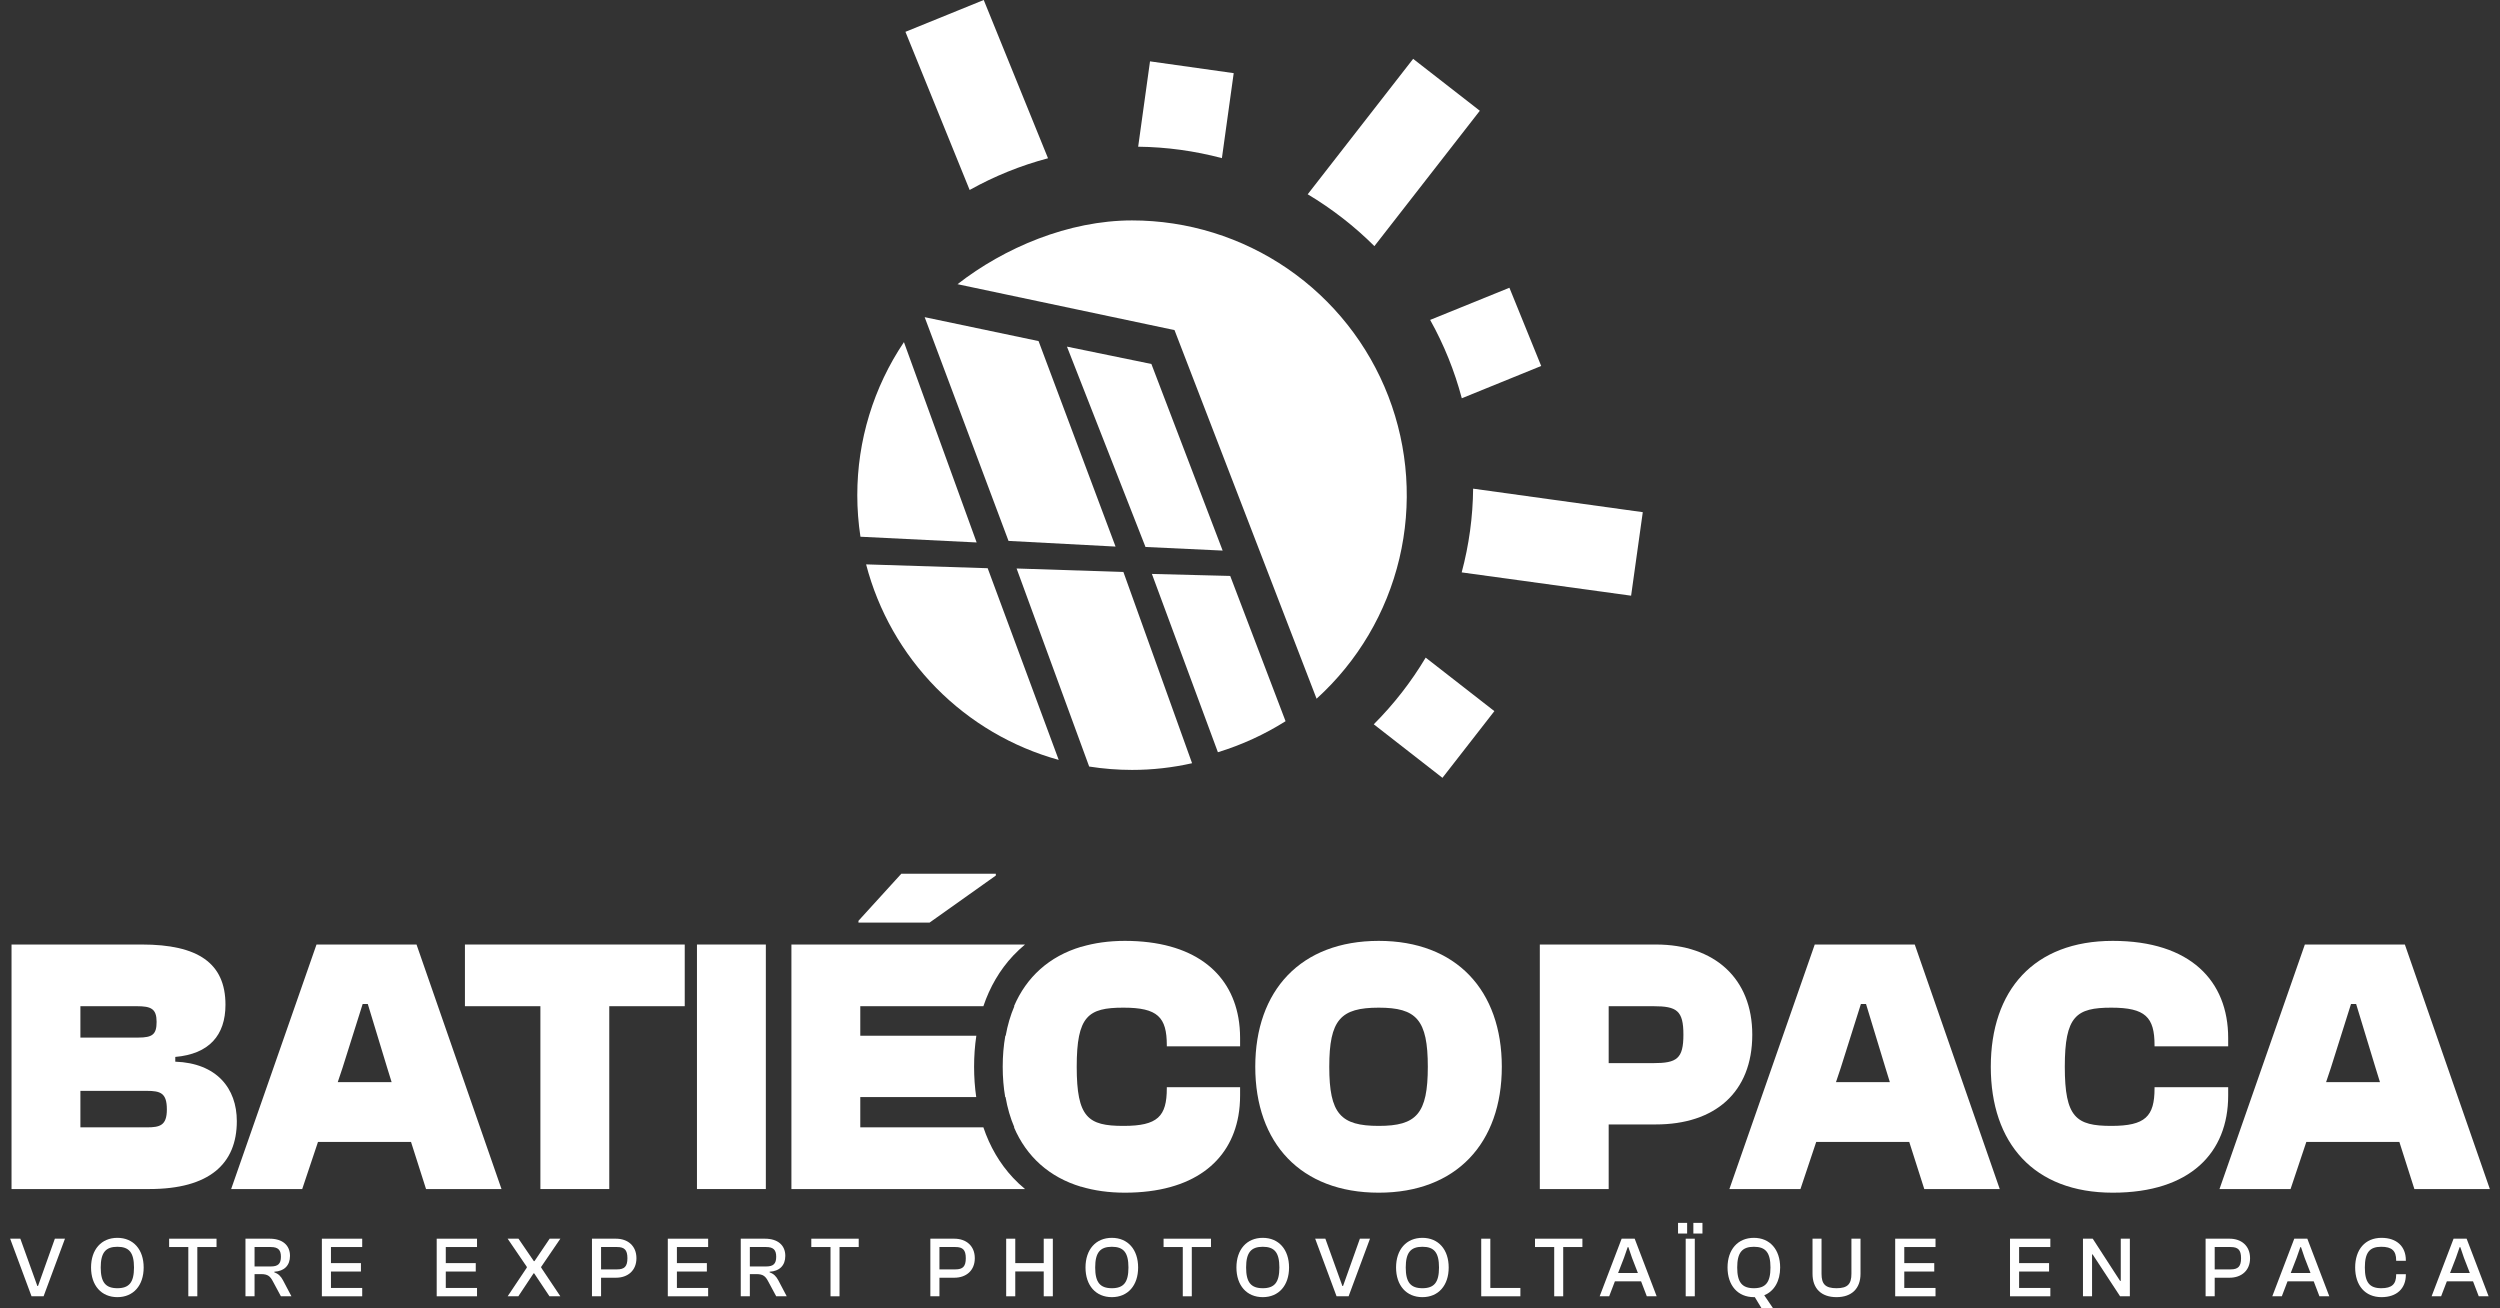
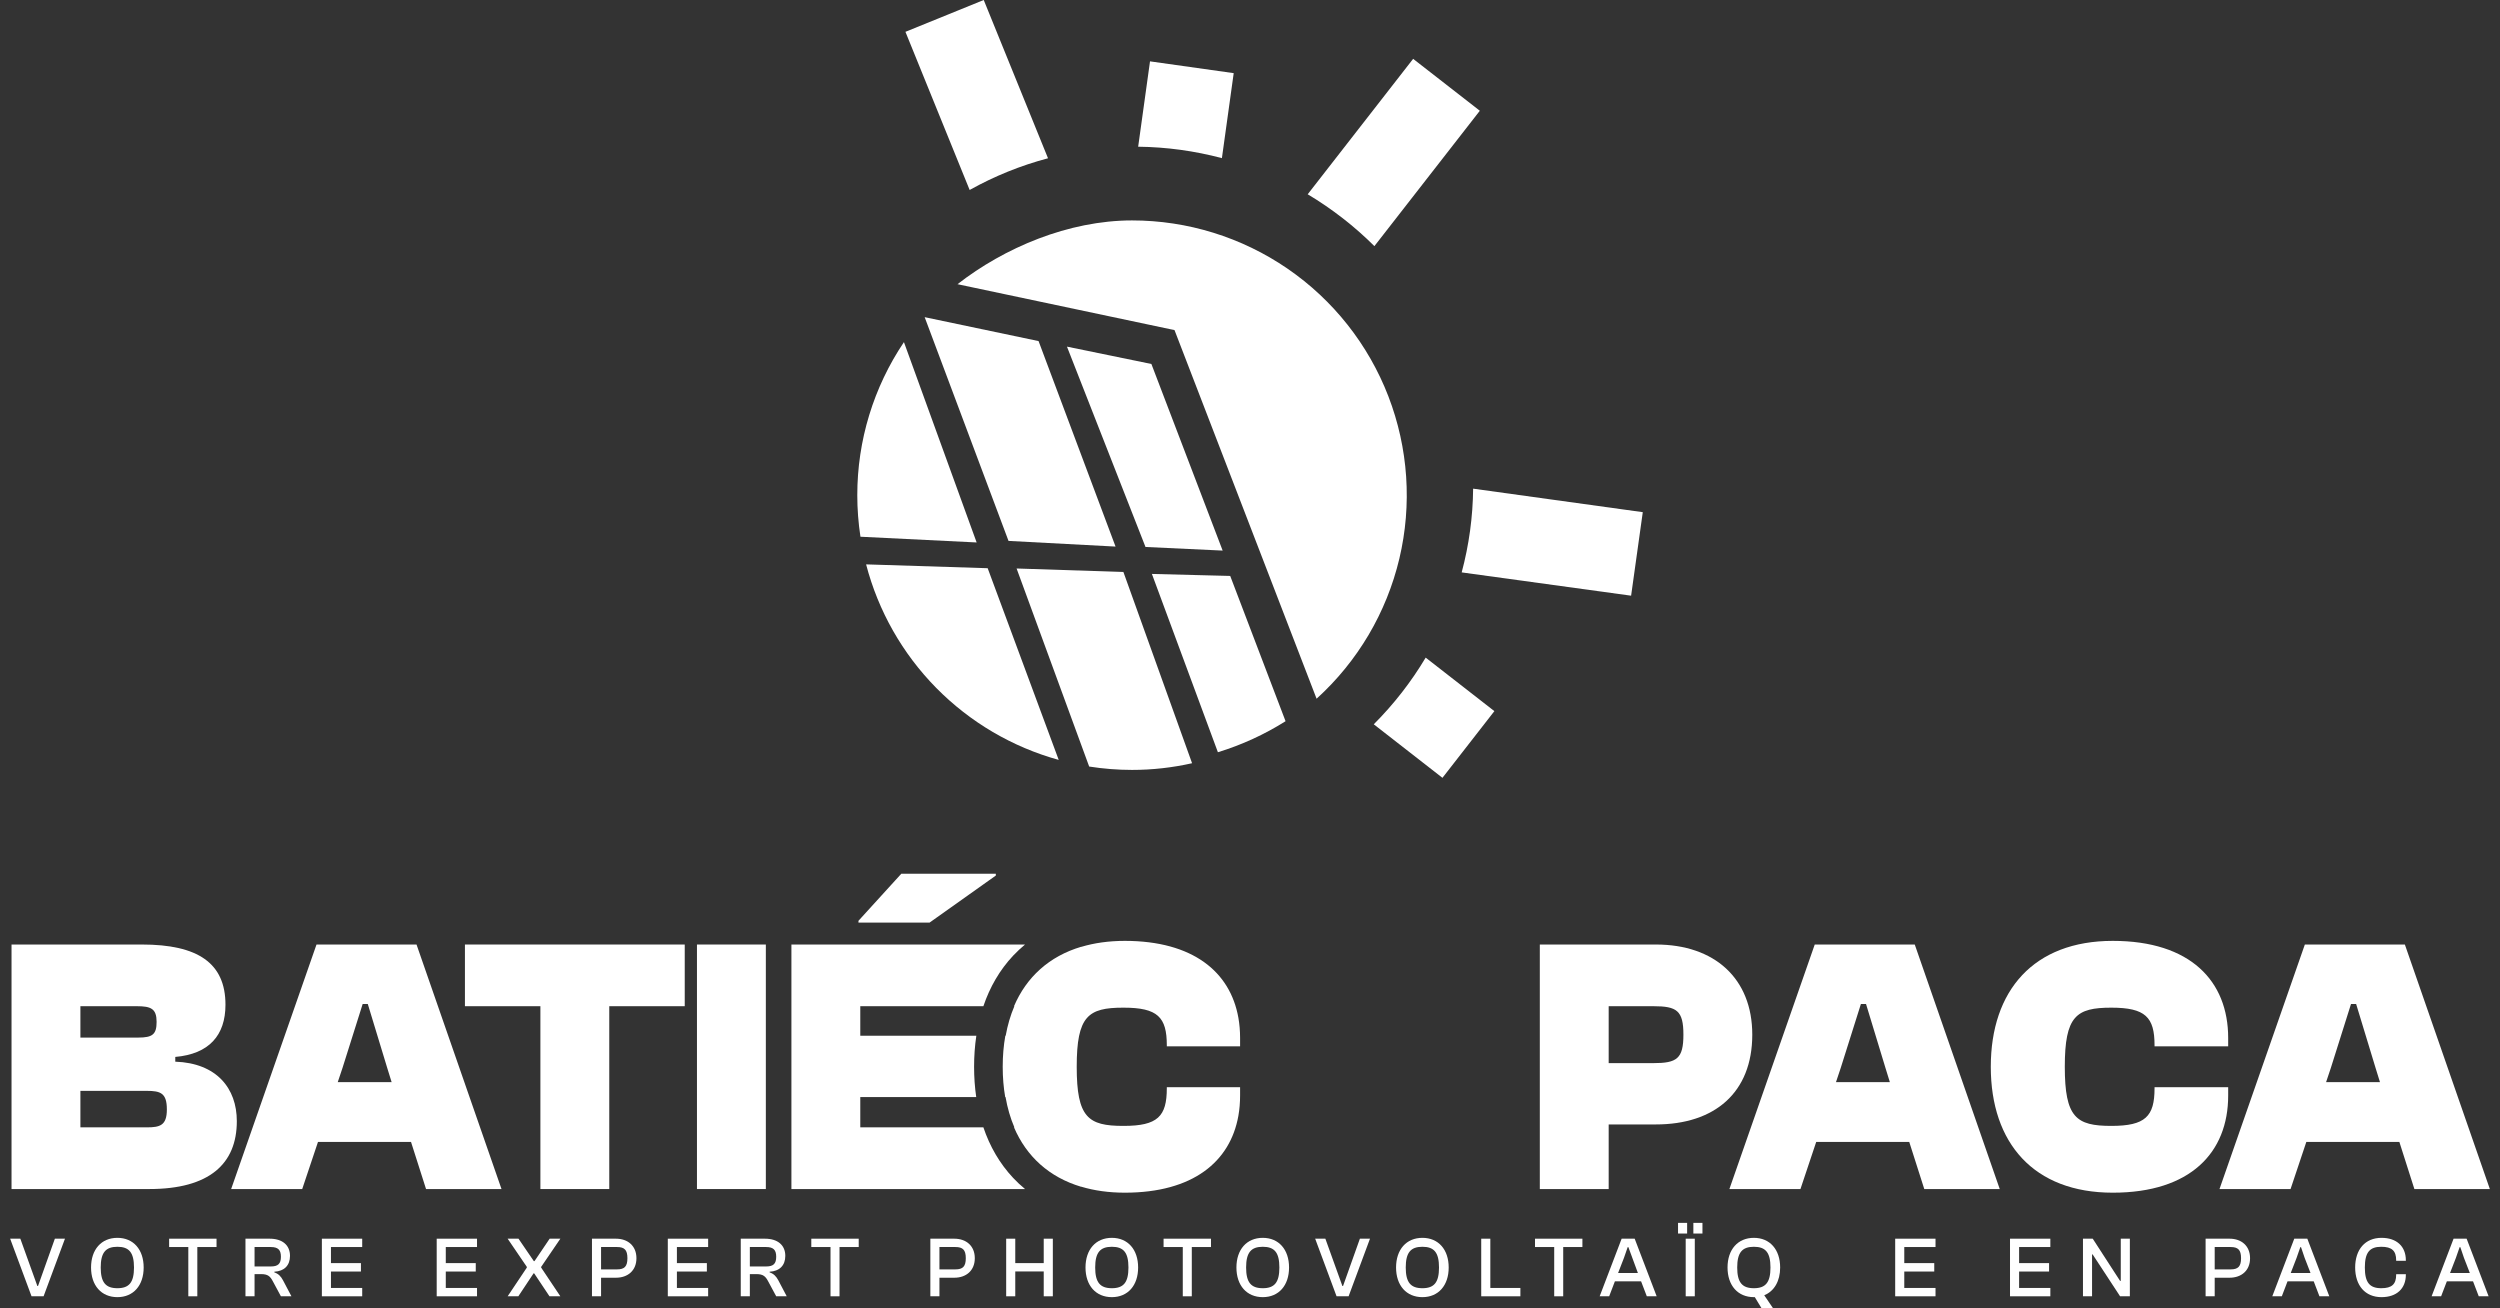
<svg xmlns="http://www.w3.org/2000/svg" width="214" height="112" viewBox="0 0 214 112" fill="none">
  <rect x="0" y="0" width="214" height="112" fill="#333333" stroke="none" />
  <path d="M137.703 101.782H131.808V80.851H141.748C146.766 80.851 149.995 83.757 149.995 88.567C149.995 93.534 146.766 96.252 141.748 96.252H137.703V101.782ZM141.529 86.131H137.703V91.004H141.529C143.536 91.004 144.1 90.629 144.1 88.567C144.1 86.505 143.536 86.131 141.529 86.131Z" fill="white" />
  <path d="M154.119 101.782H148.036L155.342 80.851H163.903L171.178 101.782H164.718L163.432 97.752H155.467L154.119 101.782ZM157.568 91.41L157.161 92.628H161.77L161.394 91.41L159.732 85.943H159.293L157.568 91.41Z" fill="white" />
  <path d="M180.854 102.094C174.081 102.094 170.412 97.845 170.412 91.316C170.412 84.787 174.081 80.539 180.854 80.539C187.502 80.539 190.732 83.975 190.732 88.849V89.567H184.429V89.473C184.429 87.068 183.645 86.256 180.729 86.256C177.719 86.256 176.747 86.974 176.747 91.316C176.747 95.659 177.719 96.377 180.729 96.377C183.645 96.377 184.429 95.565 184.429 93.159V93.066H190.732V93.784C190.732 98.658 187.502 102.094 180.854 102.094Z" fill="white" />
  <path d="M196.072 101.782H189.989L197.295 80.851H205.856L213.131 101.782H206.671L205.386 97.752H197.421L196.072 101.782ZM199.522 91.41L199.114 92.628H203.724L203.347 91.41L201.685 85.943H201.246L199.522 91.41Z" fill="white" />
  <path d="M67.745 101.782H87.742C87.386 101.488 87.047 101.171 86.728 100.831C85.568 99.596 84.727 98.129 84.178 96.502H73.64V93.909H83.565C83.442 93.07 83.382 92.203 83.382 91.316C83.382 90.407 83.445 89.519 83.574 88.661H73.64V86.131H84.178C84.727 84.504 85.568 83.037 86.728 81.802C87.047 81.462 87.386 81.145 87.742 80.851H67.745V101.782Z" fill="white" />
  <path d="M92.549 101.579C93.664 101.916 94.912 102.093 96.289 102.094C102.109 102.09 105.305 99.449 106.005 95.516C106.103 94.963 106.152 94.384 106.152 93.784V93.066L99.879 93.066V93.159C99.879 95.565 99.096 96.377 96.179 96.377L96.149 96.377C93.139 96.377 92.167 95.659 92.167 91.316C92.167 86.974 93.139 86.256 96.149 86.256L96.179 86.256C99.096 86.256 99.879 87.068 99.879 89.473V89.567L106.152 89.567V88.849C106.152 88.248 106.103 87.67 106.005 87.117C105.306 83.185 102.11 80.544 96.291 80.539C94.913 80.54 93.665 80.717 92.549 81.053V81.044C89.807 81.862 87.867 83.639 86.799 86.131H86.829C86.496 86.907 86.247 87.753 86.086 88.661H86.056C85.907 89.496 85.832 90.383 85.832 91.316C85.832 92.227 85.904 93.093 86.045 93.909H86.075C86.236 94.841 86.488 95.708 86.829 96.502H86.799C87.867 98.993 89.807 100.77 92.549 101.588V101.579Z" fill="white" />
  <path fill-rule="evenodd" clip-rule="evenodd" d="M0.987 101.782V80.851H12.15C16.948 80.851 19.3 82.444 19.3 86.006C19.3 88.63 17.889 90.223 15.004 90.473V90.879C18.547 91.004 20.272 93.159 20.272 95.971C20.272 99.626 17.92 101.782 12.777 101.782H0.987ZM6.882 86.131V88.817H11.837C13.06 88.817 13.405 88.536 13.405 87.474C13.405 86.349 12.934 86.131 11.711 86.131H6.882ZM6.882 93.378V96.502H12.558C13.687 96.502 14.283 96.346 14.283 94.971C14.283 93.566 13.749 93.378 12.558 93.378H6.882Z" fill="white" />
  <path fill-rule="evenodd" clip-rule="evenodd" d="M25.87 101.782H19.787L27.093 80.851H35.654L42.929 101.782H36.469L35.184 97.752H27.219L25.87 101.782ZM29.32 91.41L28.912 92.628H33.522L33.145 91.41L31.483 85.943H31.044L29.32 91.41Z" fill="white" />
  <path d="M46.258 101.782H52.153V86.131H58.613V80.851H39.798V86.131H46.258V101.782Z" fill="white" />
  <path d="M65.556 101.782H59.66V80.851H65.556V101.782Z" fill="white" />
-   <path fill-rule="evenodd" clip-rule="evenodd" d="M107.451 91.316C107.451 97.845 111.34 102.094 118.019 102.094C124.667 102.094 128.555 97.845 128.555 91.316C128.555 84.787 124.667 80.539 118.019 80.539C111.34 80.539 107.451 84.787 107.451 91.316ZM122.221 91.316C122.221 95.346 121.249 96.377 118.019 96.377C114.758 96.377 113.785 95.346 113.785 91.316C113.785 87.287 114.758 86.256 118.019 86.256C121.249 86.256 122.221 87.287 122.221 91.316Z" fill="white" />
  <path d="M73.484 78.977H79.567L85.243 74.947V74.791H77.153L73.484 78.821V78.977Z" fill="white" />
  <path d="M3.731 110.963H2.7L0.869 106.032H1.741L3.197 110.08H3.255L4.696 106.032H5.561L3.731 110.963Z" fill="white" />
  <path d="M10.05 111.036C8.673 111.036 7.794 110.035 7.794 108.498C7.794 106.96 8.673 105.959 10.05 105.959C11.419 105.959 12.298 106.96 12.298 108.498C12.298 110.035 11.419 111.036 10.05 111.036ZM10.05 110.271C11.051 110.271 11.47 109.778 11.47 108.498C11.47 107.217 11.051 106.724 10.05 106.724C9.048 106.724 8.622 107.217 8.622 108.498C8.622 109.778 9.048 110.271 10.05 110.271Z" fill="white" />
  <path d="M16.891 110.963H16.12V106.746H14.477V106.032H18.535V106.746H16.891V110.963Z" fill="white" />
  <path d="M21.79 110.963H21.012V106.032H23.087C24.154 106.032 24.824 106.57 24.824 107.504C24.824 108.321 24.334 108.814 23.484 108.858V108.917C23.837 109.035 24.046 109.255 24.226 109.594L24.947 110.963H24.046L23.361 109.69C23.138 109.263 22.936 109.064 22.359 109.064H21.79V110.963ZM21.79 106.746V108.409H23.181C23.808 108.409 24.046 108.174 24.046 107.578C24.046 106.996 23.808 106.746 23.181 106.746H21.79Z" fill="white" />
  <path d="M31.005 110.963H27.552V106.032H31.005V106.746H28.33V108.122H30.896V108.843H28.33V110.249H31.005V110.963Z" fill="white" />
  <path d="M40.833 110.963H37.381V106.032H40.833V106.746H38.159V108.122H40.725V108.843H38.159V110.249H40.833V110.963Z" fill="white" />
  <path d="M44.369 110.963H43.454L45.097 108.505V108.446L43.454 106.032H44.384L45.695 107.953H45.753L47.05 106.032H47.966L46.322 108.446V108.505L47.966 110.963H47.036L45.724 108.998H45.674L44.369 110.963Z" fill="white" />
  <path d="M51.451 110.963H50.673V106.032H52.727C53.736 106.032 54.479 106.643 54.479 107.703C54.479 108.762 53.736 109.373 52.727 109.373H51.451V110.963ZM52.821 106.746H51.451V108.659H52.821C53.455 108.659 53.707 108.409 53.707 107.703C53.707 106.996 53.455 106.746 52.821 106.746Z" fill="white" />
  <path d="M60.617 110.963H57.164V106.032H60.617V106.746H57.943V108.122H60.508V108.843H57.943V110.249H60.617V110.963Z" fill="white" />
  <path d="M64.187 110.963H63.409V106.032H65.485C66.552 106.032 67.222 106.57 67.222 107.504C67.222 108.321 66.732 108.814 65.881 108.858V108.917C66.234 109.035 66.443 109.255 66.624 109.594L67.344 110.963H66.443L65.759 109.69C65.535 109.263 65.333 109.064 64.757 109.064H64.187V110.963ZM64.187 106.746V108.409H65.579C66.206 108.409 66.443 108.174 66.443 107.578C66.443 106.996 66.206 106.746 65.579 106.746H64.187Z" fill="white" />
  <path d="M71.863 110.963H71.092V106.746H69.448V106.032H73.506V106.746H71.863V110.963Z" fill="white" />
  <path d="M80.416 110.963H79.638V106.032H81.692C82.701 106.032 83.443 106.643 83.443 107.703C83.443 108.762 82.701 109.373 81.692 109.373H80.416V110.963ZM81.785 106.746H80.416V108.659H81.785C82.42 108.659 82.672 108.409 82.672 107.703C82.672 106.996 82.42 106.746 81.785 106.746Z" fill="white" />
  <path d="M86.907 110.963H86.129V106.032H86.907V108.122H89.343V106.032H90.122V110.963H89.343V108.836H86.907V110.963Z" fill="white" />
  <path d="M95.175 111.036C93.799 111.036 92.919 110.035 92.919 108.498C92.919 106.96 93.799 105.959 95.175 105.959C96.545 105.959 97.424 106.96 97.424 108.498C97.424 110.035 96.545 111.036 95.175 111.036ZM95.175 110.271C96.177 110.271 96.595 109.778 96.595 108.498C96.595 107.217 96.177 106.724 95.175 106.724C94.173 106.724 93.748 107.217 93.748 108.498C93.748 109.778 94.173 110.271 95.175 110.271Z" fill="white" />
  <path d="M102.017 110.963H101.246V106.746H99.602V106.032H103.66V106.746H102.017V110.963Z" fill="white" />
  <path d="M108.094 111.036C106.717 111.036 105.838 110.035 105.838 108.498C105.838 106.96 106.717 105.959 108.094 105.959C109.464 105.959 110.343 106.96 110.343 108.498C110.343 110.035 109.464 111.036 108.094 111.036ZM108.094 110.271C109.096 110.271 109.514 109.778 109.514 108.498C109.514 107.217 109.096 106.724 108.094 106.724C107.092 106.724 106.667 107.217 106.667 108.498C106.667 109.778 107.092 110.271 108.094 110.271Z" fill="white" />
  <path d="M115.44 110.963H114.41L112.579 106.032H113.451L114.907 110.08H114.965L116.406 106.032H117.271L115.44 110.963Z" fill="white" />
  <path d="M121.759 111.036C120.383 111.036 119.503 110.035 119.503 108.498C119.503 106.96 120.383 105.959 121.759 105.959C123.129 105.959 124.008 106.96 124.008 108.498C124.008 110.035 123.129 111.036 121.759 111.036ZM121.759 110.271C122.761 110.271 123.179 109.778 123.179 108.498C123.179 107.217 122.761 106.724 121.759 106.724C120.757 106.724 120.332 107.217 120.332 108.498C120.332 109.778 120.757 110.271 121.759 110.271Z" fill="white" />
  <path d="M130.145 110.963H126.793V106.032H127.572V110.249H130.145V110.963Z" fill="white" />
  <path d="M133.811 110.963H133.04V106.746H131.396V106.032H135.454V106.746H133.811V110.963Z" fill="white" />
-   <path d="M137.745 110.963H136.931L138.812 106.032H139.929L141.811 110.963H140.967L140.477 109.682H138.235L137.745 110.963ZM139.014 107.666L138.509 108.968H140.203L139.699 107.666L139.389 106.754H139.331L139.014 107.666Z" fill="white" />
+   <path d="M137.745 110.963H136.931L138.812 106.032H139.929L141.811 110.963H140.967L140.477 109.682H138.235L137.745 110.963ZM139.014 107.666L138.509 108.968H140.203L139.389 106.754H139.331L139.014 107.666Z" fill="white" />
  <path d="M145.73 105.591H144.952V104.678H145.73V105.591ZM144.418 105.591H143.64V104.678H144.418V105.591ZM145.074 110.963H144.296V106.032H145.074V110.963Z" fill="white" />
  <path d="M150.133 111.036C148.756 111.036 147.877 110.035 147.877 108.498C147.877 106.96 148.756 105.959 150.133 105.959C151.502 105.959 152.381 106.96 152.381 108.498C152.381 109.668 151.87 110.528 151.019 110.874L151.783 112H150.796L150.212 111.036C150.183 111.036 150.161 111.036 150.133 111.036ZM150.133 110.271C151.134 110.271 151.552 109.778 151.552 108.498C151.552 107.217 151.134 106.724 150.133 106.724C149.131 106.724 148.705 107.217 148.705 108.498C148.705 109.778 149.131 110.271 150.133 110.271Z" fill="white" />
-   <path d="M157.206 111.036C155.894 111.036 155.152 110.293 155.152 109.035V106.032H155.923V109.035C155.923 109.925 156.255 110.271 157.206 110.271C158.15 110.271 158.482 109.925 158.482 109.035V106.032H159.26V109.035C159.26 110.293 158.511 111.036 157.206 111.036Z" fill="white" />
  <path d="M165.68 110.963H162.228V106.032H165.68V106.746H163.006V108.122H165.572V108.843H163.006V110.249H165.68V110.963Z" fill="white" />
  <path d="M175.509 110.963H172.057V106.032H175.509V106.746H172.835V108.122H175.401V108.843H172.835V110.249H175.509V110.963Z" fill="white" />
  <path d="M179.08 110.963H178.302V106.032H179.138L180.968 108.858L181.48 109.645H181.538V106.032H182.316V110.963H181.48L179.657 108.181L179.13 107.379H179.08V110.963Z" fill="white" />
  <path d="M189.578 110.963H188.799V106.032H190.853C191.862 106.032 192.605 106.643 192.605 107.703C192.605 108.762 191.862 109.373 190.853 109.373H189.578V110.963ZM190.947 106.746H189.578V108.659H190.947C191.581 108.659 191.834 108.409 191.834 107.703C191.834 106.996 191.581 106.746 190.947 106.746Z" fill="white" />
  <path d="M195.323 110.963H194.508L196.389 106.032H197.507L199.388 110.963H198.544L198.054 109.682H195.813L195.323 110.963ZM196.591 107.666L196.087 108.968H197.78L197.276 107.666L196.966 106.754H196.908L196.591 107.666Z" fill="white" />
  <path d="M203.858 111.036C202.453 111.036 201.602 110.035 201.602 108.498C201.602 106.96 202.453 105.959 203.858 105.959C205.156 105.959 205.941 106.695 205.941 107.879V107.924H205.112V107.879C205.112 107.07 204.745 106.724 203.837 106.724C202.835 106.724 202.431 107.217 202.431 108.498C202.431 109.778 202.835 110.271 203.837 110.271C204.745 110.271 205.112 109.925 205.112 109.116V109.071H205.941V109.116C205.941 110.3 205.156 111.036 203.858 111.036Z" fill="white" />
  <path d="M208.96 110.963H208.145L210.026 106.032H211.143L213.025 110.963H212.181L211.691 109.682H209.45L208.96 110.963ZM210.228 107.666L209.724 108.968H211.417L210.913 107.666L210.603 106.754H210.545L210.228 107.666Z" fill="white" />
  <path d="M89.71 13.548L84.208 0L77.505 2.724L83.002 16.262C85.116 15.08 87.369 14.168 89.71 13.548Z" fill="white" />
  <path d="M126.673 9.481L120.965 5.037L111.939 16.63C112.978 17.251 113.978 17.935 114.933 18.678C115.887 19.418 116.793 20.216 117.648 21.069L126.673 9.481Z" fill="white" />
  <path d="M105.605 6.262L104.595 13.537C102.256 12.915 99.848 12.586 97.427 12.558L98.441 5.252L105.605 6.262Z" fill="white" />
  <path d="M117.594 62L123.474 66.582L127.918 60.873L122.038 56.292C120.798 58.371 119.305 60.288 117.594 62Z" fill="white" />
  <path d="M139.623 50.991L125.12 48.997C125.747 46.658 126.076 44.25 126.1 41.829L140.622 43.842L139.623 50.991Z" fill="white" />
-   <path d="M125.13 34.092L131.926 31.328L129.206 24.631L122.42 27.384C123.601 29.498 124.511 31.751 125.13 34.092Z" fill="white" />
  <path d="M73.384 42.387C73.384 43.578 73.475 44.767 73.654 45.944L83.6 46.434L77.377 29.285C74.772 33.158 73.382 37.72 73.384 42.387Z" fill="white" />
  <path d="M74.138 48.311C75.178 52.301 77.248 55.948 80.142 58.886C83.036 61.823 86.651 63.949 90.626 65.048L84.545 48.639" fill="white" />
  <path d="M100.538 28.256L112.699 59.81C116.218 56.62 118.688 52.439 119.785 47.818C120.881 43.197 120.553 38.352 118.844 33.921C117.134 29.49 114.123 25.68 110.207 22.993C106.29 20.307 101.652 18.869 96.903 18.868C91.454 18.868 85.952 21.215 81.963 24.327L100.538 28.256Z" fill="white" />
  <path d="M95.491 46.787L88.901 29.197L79.151 27.149L86.329 46.302L95.491 46.787Z" fill="white" />
  <path d="M96.903 65.905C98.632 65.905 100.356 65.712 102.042 65.332L96.163 48.962L87.02 48.663L93.233 65.616C94.447 65.808 95.674 65.904 96.903 65.905Z" fill="white" />
  <path d="M98.054 46.821L104.659 47.13L98.559 31.157L91.332 29.672L98.054 46.821Z" fill="white" />
  <path d="M105.306 49.3L98.603 49.129L104.252 64.391C106.292 63.766 108.239 62.873 110.044 61.736" fill="white" />
</svg>